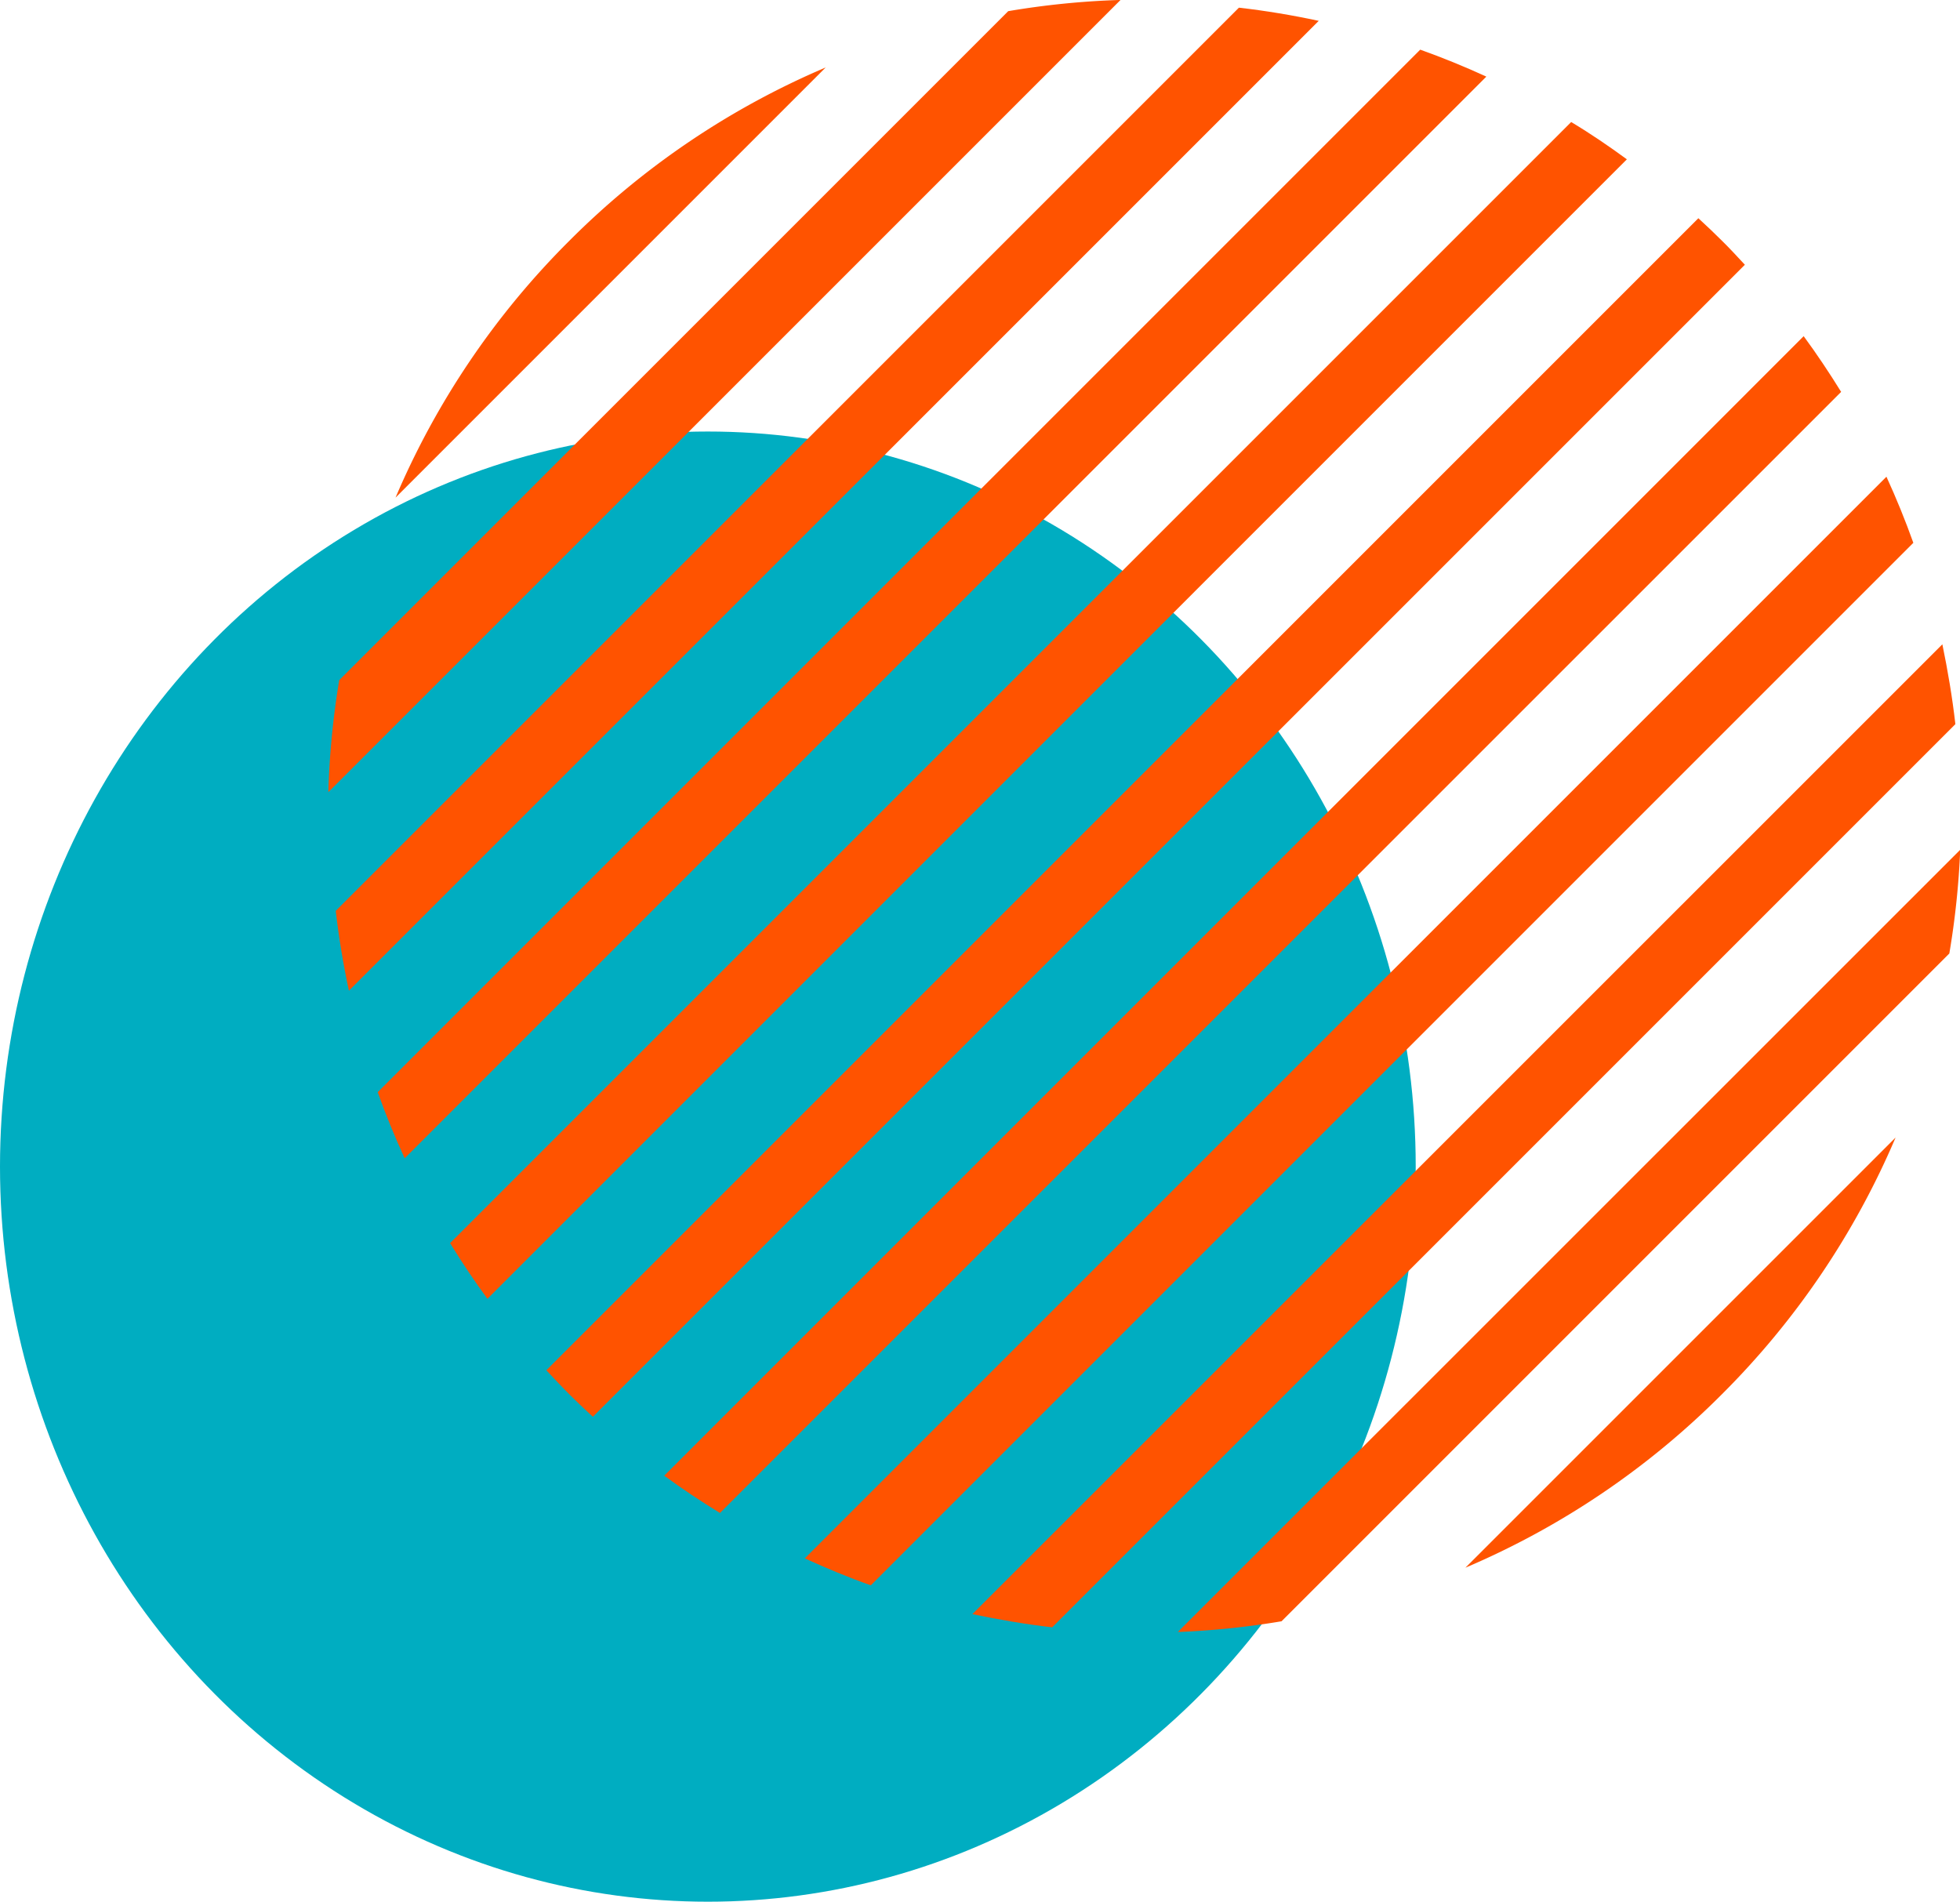
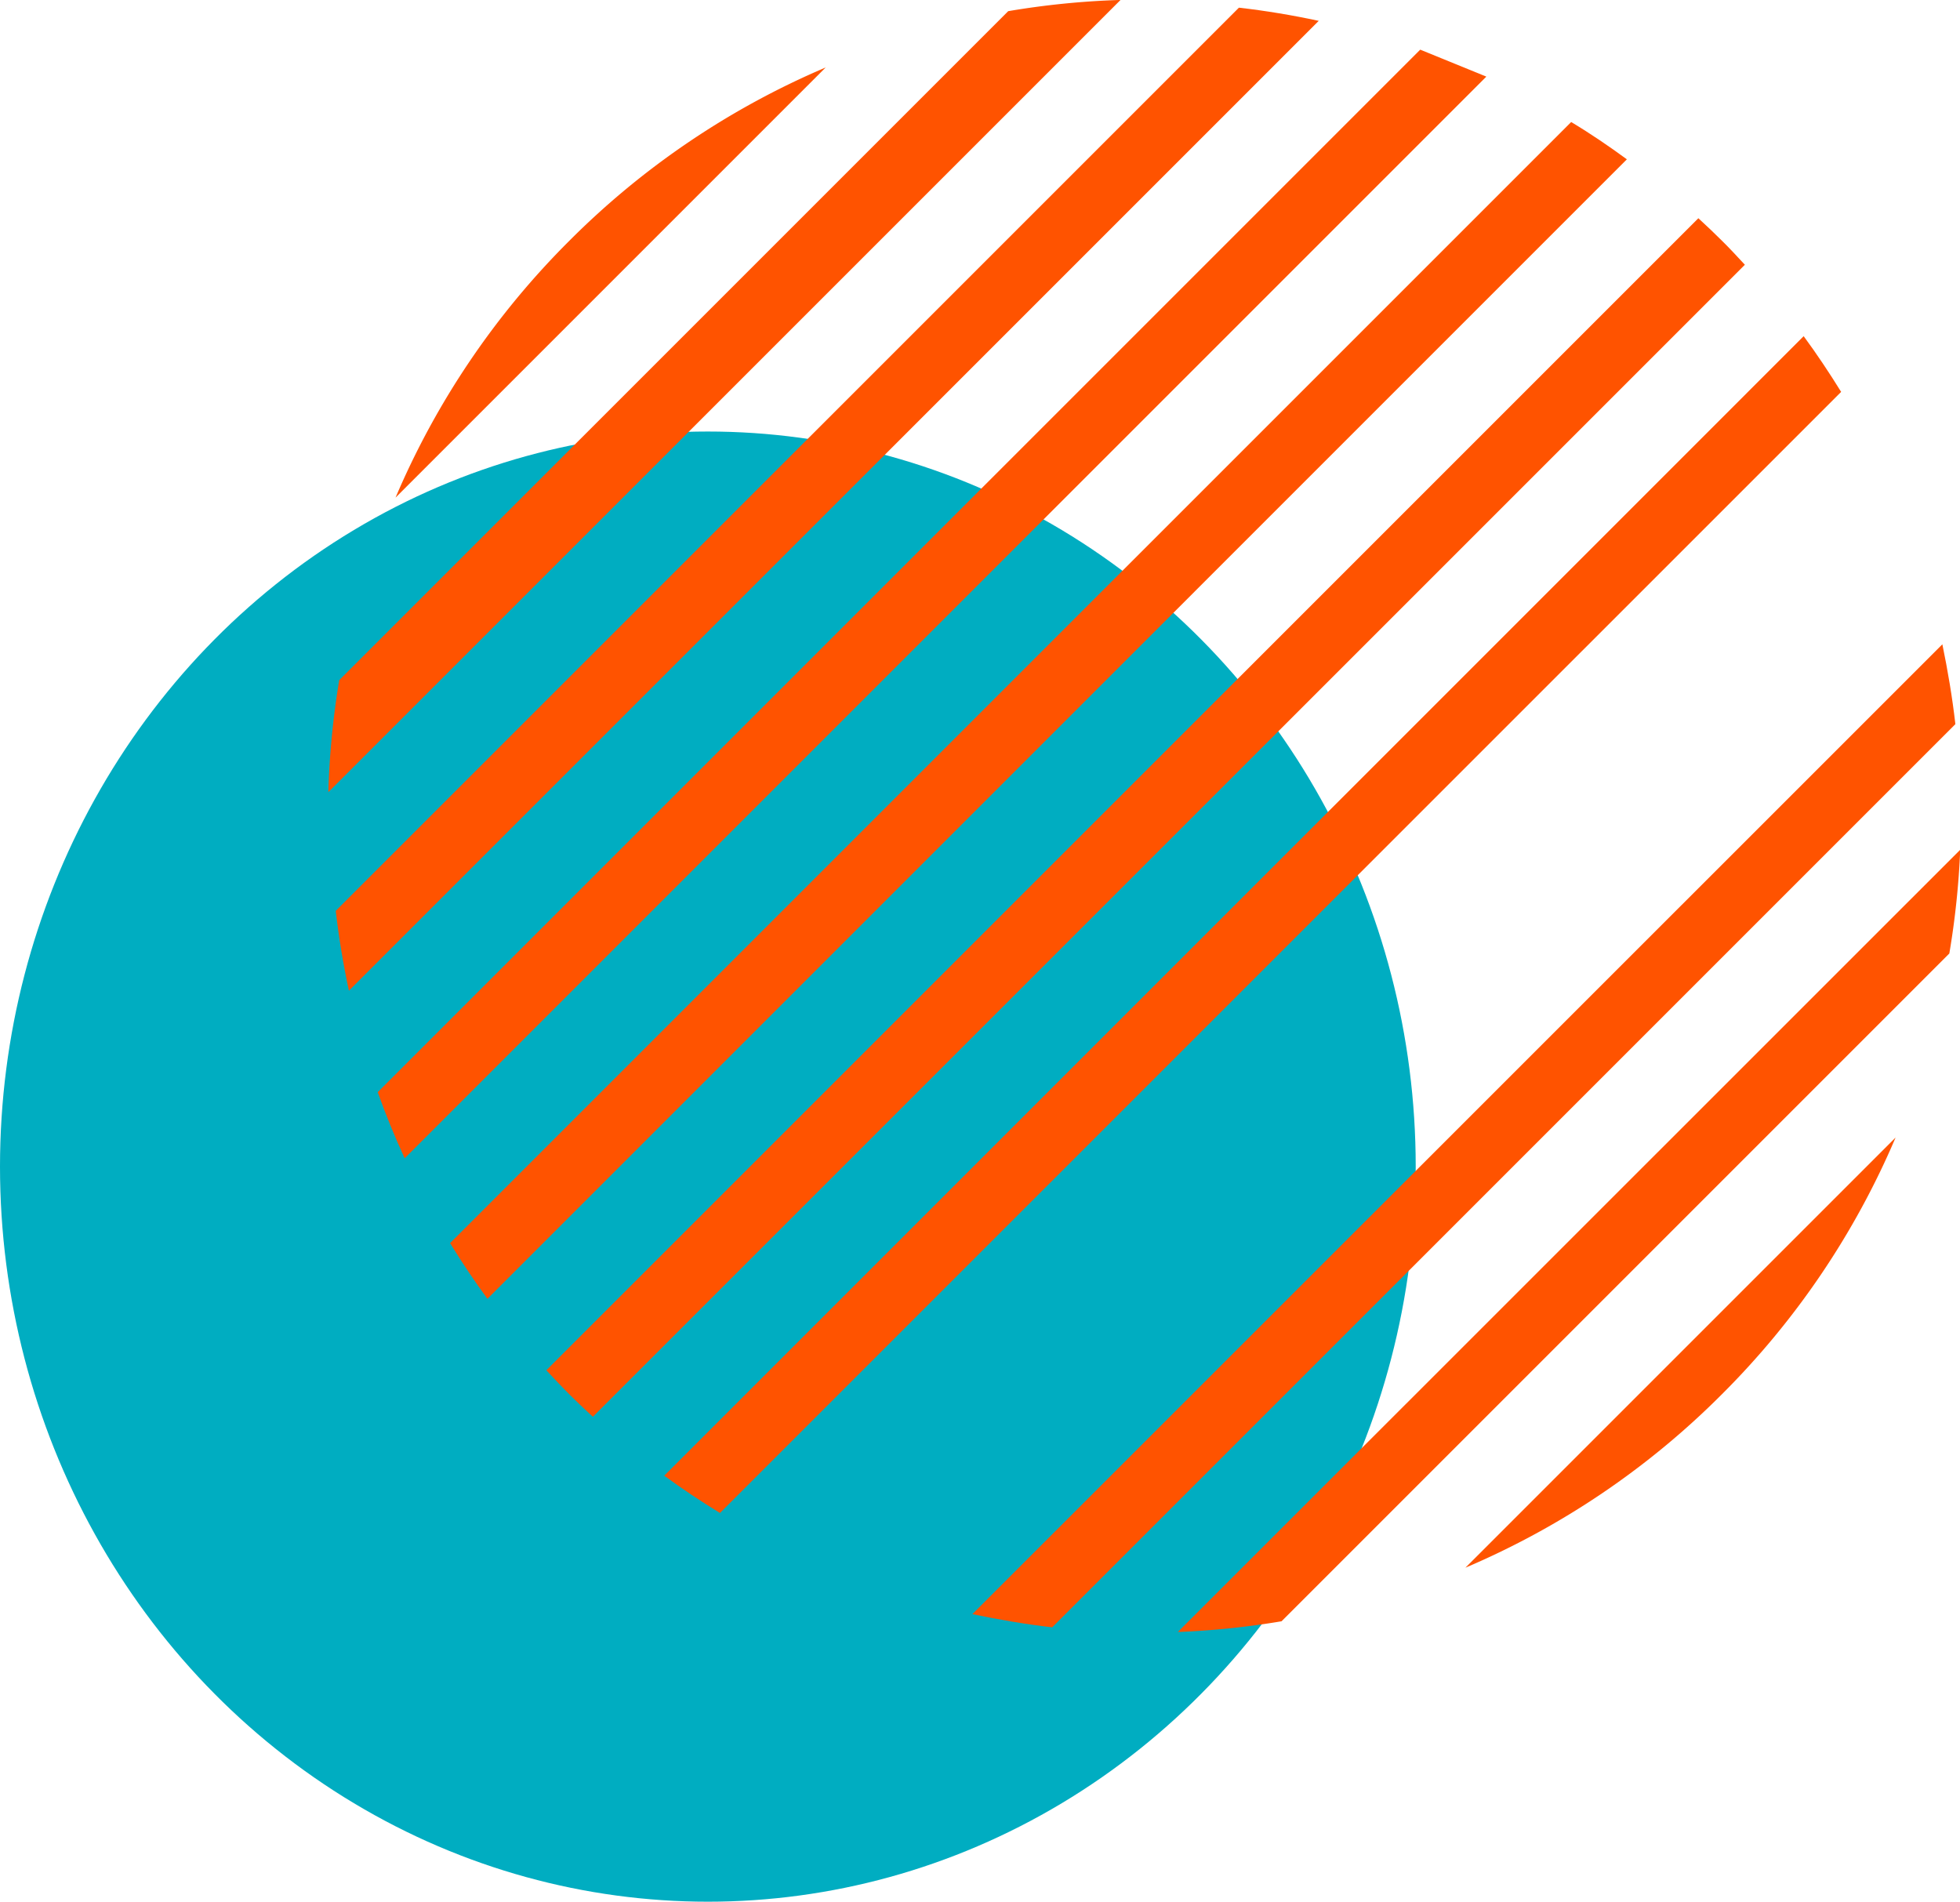
<svg xmlns="http://www.w3.org/2000/svg" width="35.996" height="34.925" viewBox="0 0 35.996 34.925">
  <g id="Group_1097" data-name="Group 1097" transform="translate(-138 -2492.552)">
    <ellipse id="Ellipse_216" data-name="Ellipse 216" cx="13" cy="13.5" rx="13" ry="13.5" transform="translate(138 2500.477)" fill="#00adc1" />
    <g id="Group_1093" data-name="Group 1093" transform="translate(144.025 2492.552)">
      <path id="Path_804" data-name="Path 804" d="M17.7,482.742-.114,500.553c.483.1.975.186,1.466.242l16.587-16.587C17.883,483.717,17.8,483.225,17.7,482.742Z" transform="translate(11.947 -470.909)" fill="#ff5300" />
-       <path id="Path_805" data-name="Path 805" d="M9.69,472.68l-19.865,19.865c.4.182.8.349,1.213.495l19.146-19.146C10.038,473.485,9.872,473.077,9.69,472.68Z" transform="translate(18.93 -463.925)" fill="#ff5300" />
      <path id="Path_806" data-name="Path 806" d="M-4.1,457.578c-.126-.126-.266-.26-.437-.417l-21.157,21.157c.158.17.291.311.417.437s.266.26.437.417l21.157-21.157C-3.841,457.845-3.975,457.7-4.1,457.578Z" transform="translate(29.703 -453.153)" fill="#ff5300" />
      <path id="Path_807" data-name="Path 807" d="M34.209,517.064a14.87,14.87,0,0,0,3.186-4.711l-7.9,7.9A14.868,14.868,0,0,0,34.209,517.064Z" transform="translate(-8.607 -491.462)" fill="#ff5300" />
      <path id="Path_808" data-name="Path 808" d="M14.125,509.245l12.264-12.264a15.112,15.112,0,0,0,.2-1.905L12.22,509.442A15.06,15.06,0,0,0,14.125,509.245Z" transform="translate(3.386 -479.47)" fill="#ff5300" />
-       <path id="Path_809" data-name="Path 809" d="M-16.668,447.042l-19.146,19.146c.146.41.312.817.495,1.214l19.865-19.865C-15.852,447.354-16.259,447.188-16.668,447.042Z" transform="translate(36.726 -446.13)" fill="#ff5300" />
+       <path id="Path_809" data-name="Path 809" d="M-16.668,447.042l-19.146,19.146c.146.41.312.817.495,1.214l19.865-19.865Z" transform="translate(36.726 -446.13)" fill="#ff5300" />
      <path id="Path_810" data-name="Path 810" d="M-26.306,444.264-38.592,456.55a15.2,15.2,0,0,0-.2,2.057l14.549-14.549A15.064,15.064,0,0,0-26.306,444.264Z" transform="translate(38.797 -444.059)" fill="#ff5300" />
      <path id="Path_811" data-name="Path 811" d="M-31.559,451.3a14.867,14.867,0,0,0-3.186,4.711l7.9-7.9A14.867,14.867,0,0,0-31.559,451.3Z" transform="translate(35.984 -446.872)" fill="#ff5300" />
      <path id="Path_812" data-name="Path 812" d="M-10.881,451.386-31.47,471.975c.219.357.449.7.686,1.023l20.926-20.927C-10.18,451.835-10.524,451.6-10.881,451.386Z" transform="translate(33.711 -449.145)" fill="#ff5300" />
      <path id="Path_813" data-name="Path 813" d="M-21.749,444.52l-16.587,16.587c.057.491.138.983.242,1.466l17.811-17.811C-20.766,444.658-21.258,444.576-21.749,444.52Z" transform="translate(38.477 -444.379)" fill="#ff5300" />
      <path id="Path_814" data-name="Path 814" d="M2.312,464.242l-20.926,20.927c.322.237.666.466,1.023.685L3,465.265C2.779,464.908,2.549,464.564,2.312,464.242Z" transform="translate(24.788 -458.068)" fill="#ff5300" />
    </g>
  </g>
</svg>